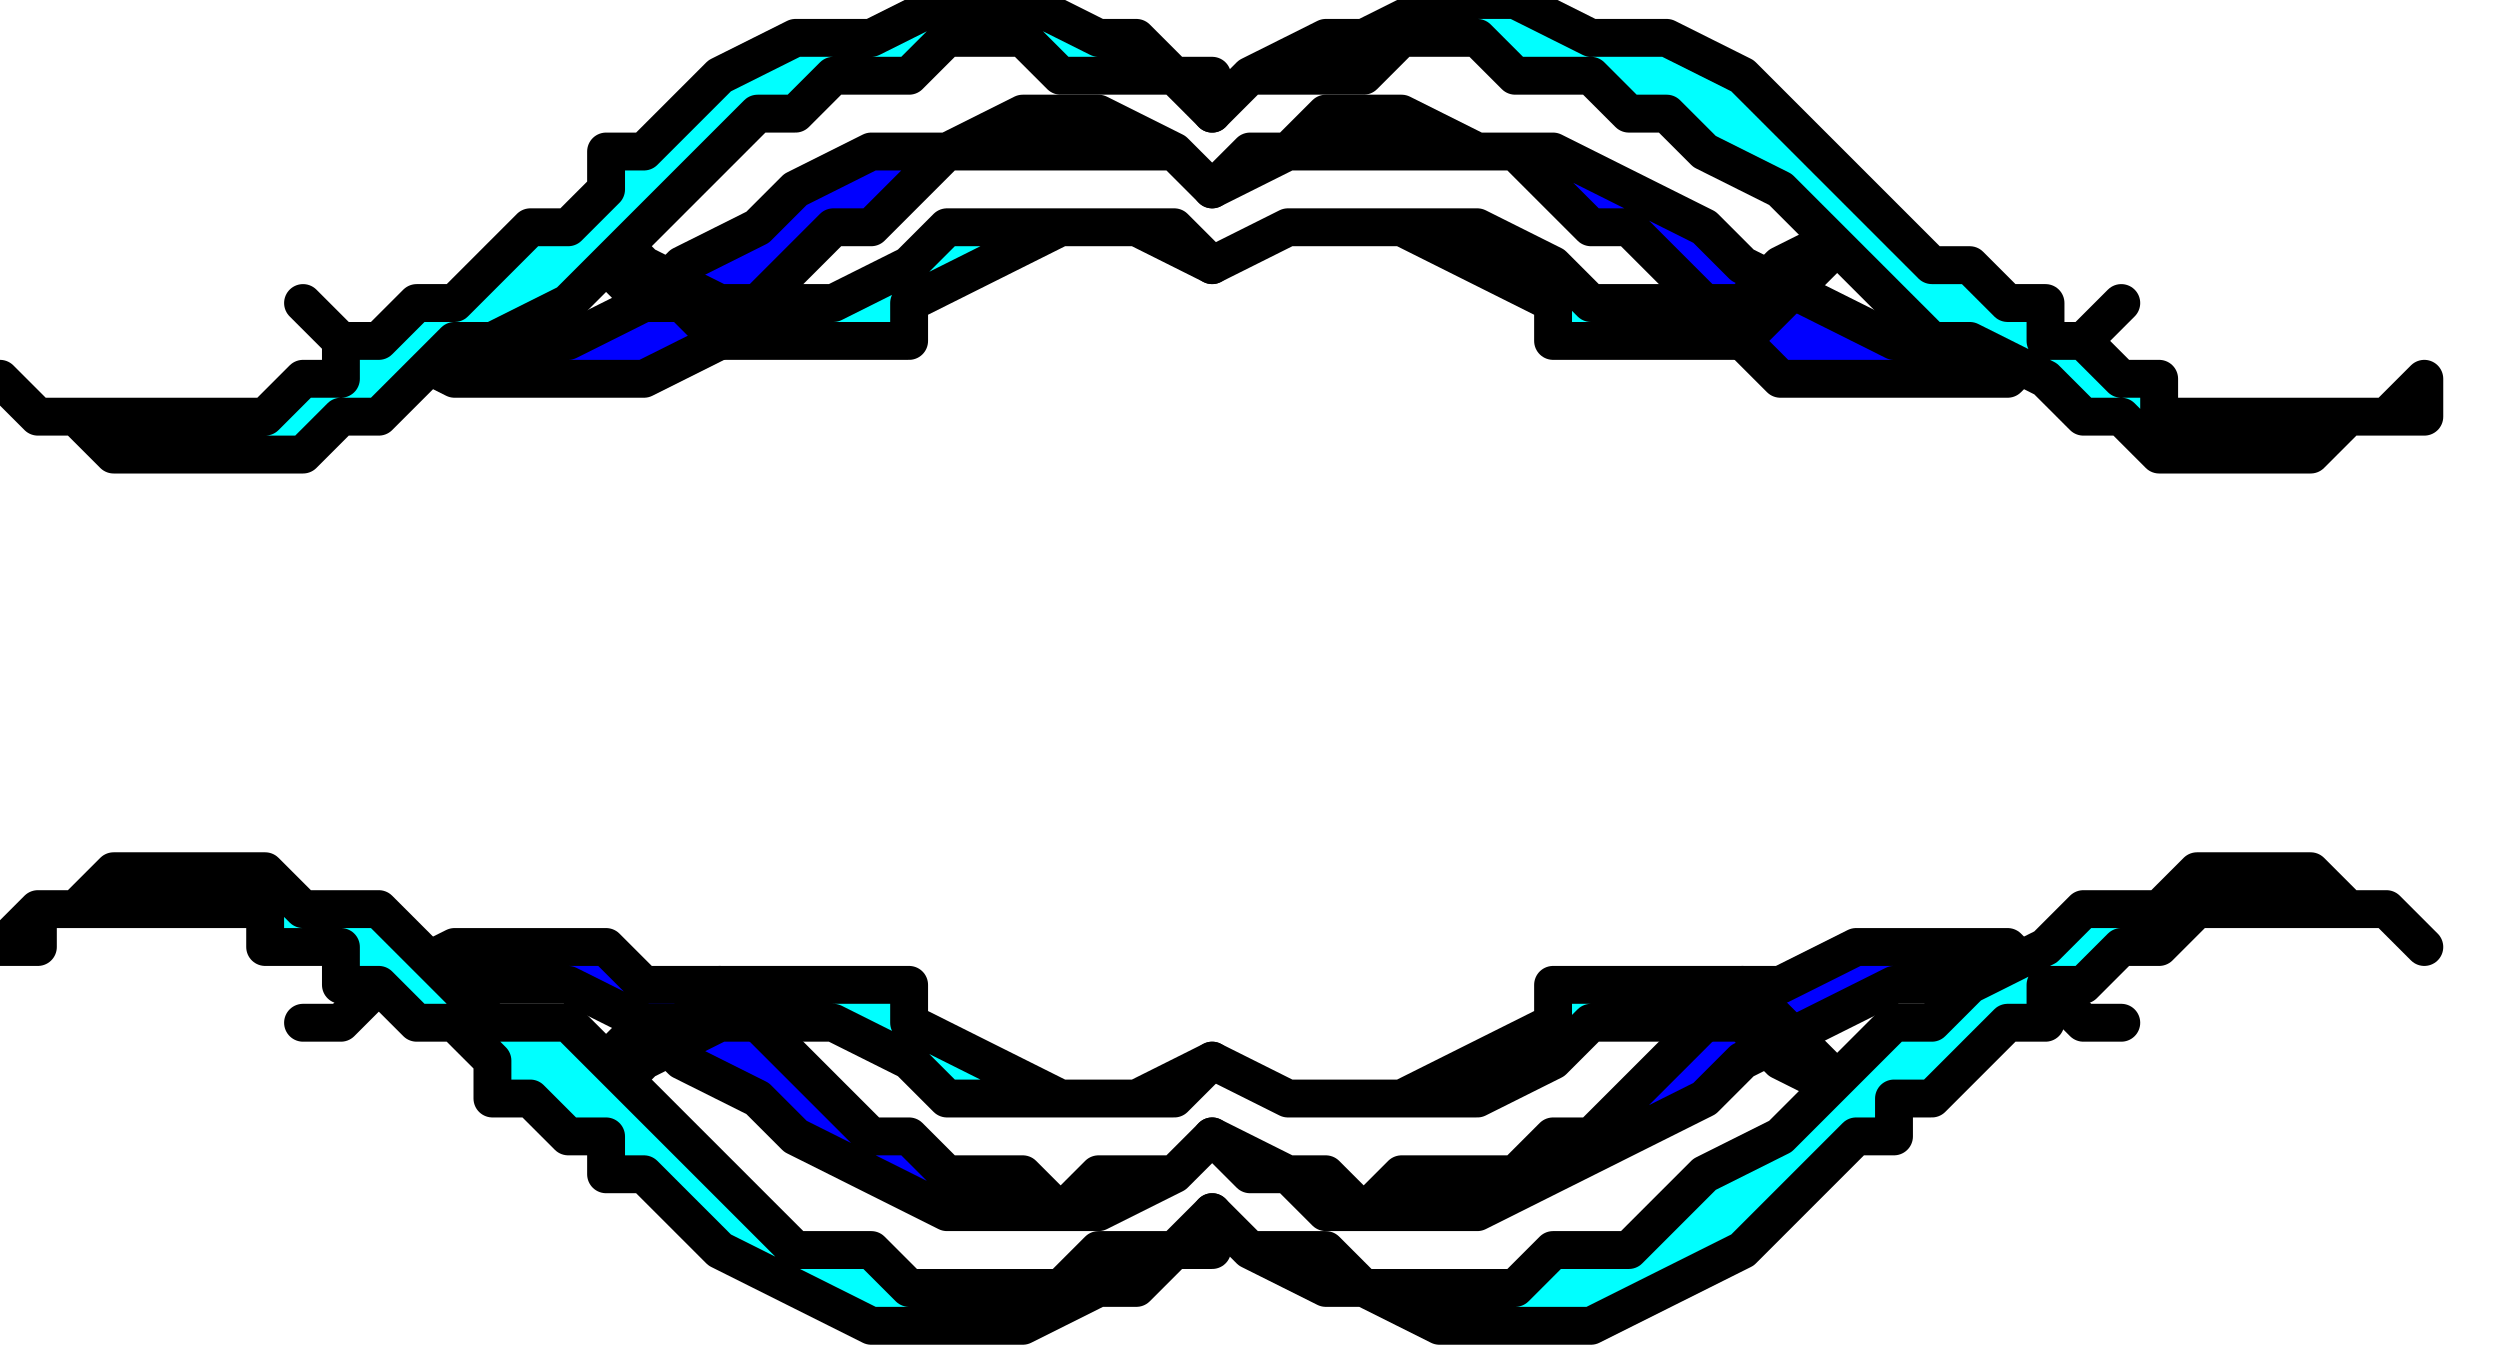
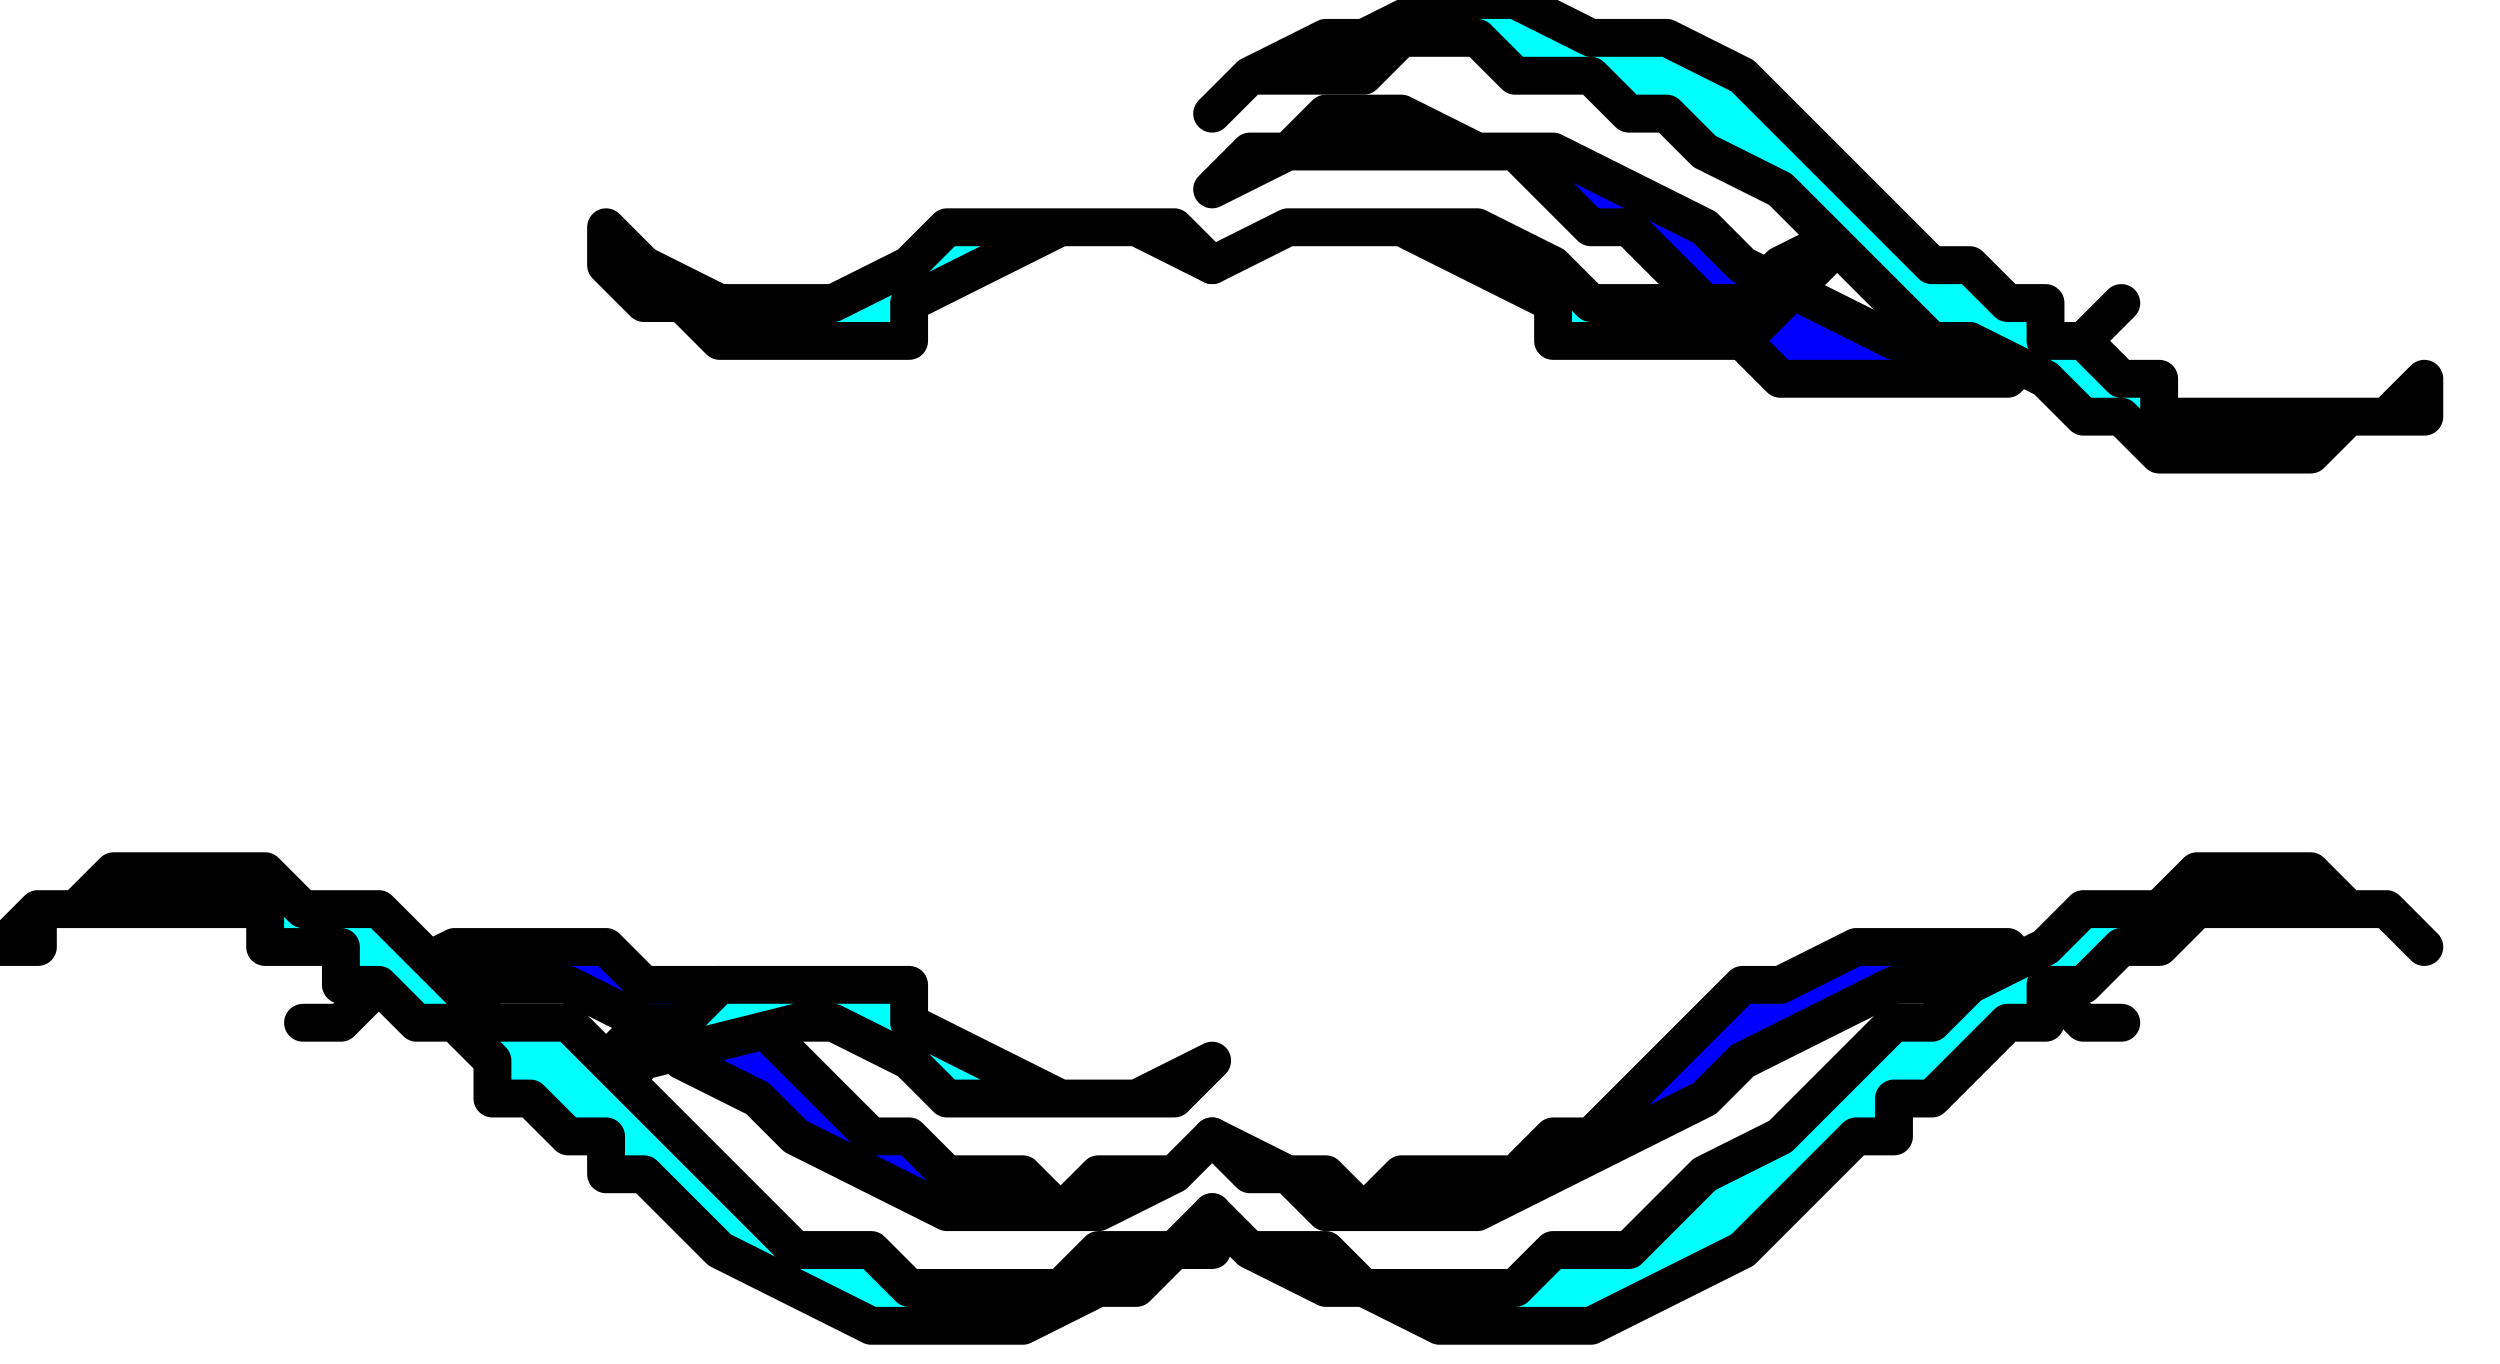
<svg xmlns="http://www.w3.org/2000/svg" xmlns:ns1="http://sodipodi.sourceforge.net/DTD/sodipodi-0.dtd" xmlns:ns2="http://www.inkscape.org/namespaces/inkscape" version="1.0" width="17.462mm" height="9.525mm" id="svg31" ns1:docname="DSGNC122.WMF">
  <ns1:namedview pagecolor="#ffffff" bordercolor="#666666" borderopacity="1" objecttolerance="10" gridtolerance="10" guidetolerance="10" ns2:pageopacity="0" ns2:pageshadow="2" ns2:window-width="640" ns2:window-height="480" id="namedview33" />
  <defs id="defs3">
    <pattern id="WMFhbasepattern" patternUnits="userSpaceOnUse" width="6" height="6" x="0" y="0" />
  </defs>
  <path style="fill:none;stroke:none;" d="  M 0,0   L 65,0   L 65,35   L 0,35   z " id="path5" />
-   <path style="fill:#0000ff;fill-rule:evenodd;fill-opacity:1;stroke:#000000;stroke-width:1px;stroke-linecap:round;stroke-linejoin:round;stroke-miterlimit:4;stroke-dasharray:none;stroke-opacity:1;" d="  M 32,5   L 31,4   L 29,3   L 27,3   L 25,4   L 23,4   L 21,5   L 20,6   L 20,6   L 18,7   L 17,8   L 15,9   L 13,9   L 12,9   L 10,9   L 9,9   L 8,8   L 8,8   L 9,9   L 10,9   L 12,10   L 13,10   L 14,10   L 16,10   L 17,10   L 19,9   L 21,7   L 21,7   L 22,6   L 23,6   L 24,5   L 25,4   L 26,4   L 27,4   L 28,4   L 29,4   L 30,4   L 31,4   L 32,5  z " id="path7" />
  <path style="fill:#00ffff;fill-rule:evenodd;fill-opacity:1;stroke:#000000;stroke-width:1px;stroke-linecap:round;stroke-linejoin:round;stroke-miterlimit:4;stroke-dasharray:none;stroke-opacity:1;" d="  M 32,7   L 30,6   L 28,6   L 25,6   L 24,7   L 24,7   L 22,8   L 21,8   L 19,8   L 17,7   L 16,6   L 16,6   L 16,7   L 17,8   L 18,8   L 19,9   L 20,9   L 21,9   L 22,9   L 23,9   L 24,9   L 24,8   L 24,8   L 26,7   L 28,6   L 29,6   L 31,6   L 32,7  z " id="path9" />
-   <path style="fill:#00ffff;fill-rule:evenodd;fill-opacity:1;stroke:#000000;stroke-width:1px;stroke-linecap:round;stroke-linejoin:round;stroke-miterlimit:4;stroke-dasharray:none;stroke-opacity:1;" d="  M 32,3   L 31,2   L 30,1   L 29,1   L 27,0   L 25,0   L 23,1   L 21,1   L 19,2   L 17,4   L 17,4   L 16,4   L 16,5   L 15,6   L 14,6   L 13,7   L 13,7   L 12,8   L 11,8   L 10,9   L 9,9   L 9,10   L 8,10   L 7,11   L 7,11   L 6,11   L 5,11   L 4,11   L 4,11   L 3,11   L 2,11   L 2,11   L 1,11   L 1,11   L 0,10   L 0,10   L 1,11   L 2,11   L 3,12   L 4,12   L 6,12   L 7,12   L 8,12   L 9,11   L 10,11   L 11,10   L 12,9   L 13,9   L 15,8   L 16,7   L 17,6   L 18,5   L 18,5   L 19,4   L 20,3   L 21,3   L 22,2   L 23,2   L 24,2   L 25,1   L 26,1   L 27,1   L 28,2   L 29,2   L 30,2   L 31,2   L 32,2   L 32,3  z " id="path11" />
  <path style="fill:#0000ff;fill-rule:evenodd;fill-opacity:1;stroke:#000000;stroke-width:1px;stroke-linecap:round;stroke-linejoin:round;stroke-miterlimit:4;stroke-dasharray:none;stroke-opacity:1;" d="  M 32,5   L 34,4   L 35,3   L 37,3   L 39,4   L 41,4   L 43,5   L 45,6   L 45,6   L 46,7   L 48,8   L 50,9   L 51,9   L 53,9   L 54,9   L 55,9   L 56,8   L 56,8   L 55,9   L 54,9   L 53,10   L 52,10   L 50,10   L 49,10   L 47,10   L 46,9   L 44,7   L 44,7   L 43,6   L 42,6   L 41,5   L 40,4   L 38,4   L 37,4   L 36,4   L 35,4   L 34,4   L 33,4   L 32,5  z " id="path13" />
  <path style="fill:#00ffff;fill-rule:evenodd;fill-opacity:1;stroke:#000000;stroke-width:1px;stroke-linecap:round;stroke-linejoin:round;stroke-miterlimit:4;stroke-dasharray:none;stroke-opacity:1;" d="  M 32,7   L 34,6   L 37,6   L 39,6   L 41,7   L 41,7   L 42,8   L 44,8   L 46,8   L 47,7   L 49,6   L 49,6   L 48,7   L 47,8   L 47,8   L 46,9   L 45,9   L 44,9   L 43,9   L 42,9   L 41,9   L 41,8   L 41,8   L 39,7   L 37,6   L 35,6   L 34,6   L 32,7  z " id="path15" />
  <path style="fill:#00ffff;fill-rule:evenodd;fill-opacity:1;stroke:#000000;stroke-width:1px;stroke-linecap:round;stroke-linejoin:round;stroke-miterlimit:4;stroke-dasharray:none;stroke-opacity:1;" d="  M 32,3   L 33,2   L 35,1   L 36,1   L 38,0   L 40,0   L 42,1   L 44,1   L 46,2   L 48,4   L 48,4   L 48,4   L 49,5   L 50,6   L 50,6   L 51,7   L 52,7   L 53,8   L 54,8   L 54,9   L 55,9   L 56,10   L 57,10   L 57,11   L 58,11   L 59,11   L 60,11   L 60,11   L 61,11   L 62,11   L 62,11   L 63,11   L 63,11   L 64,11   L 64,10   L 64,10   L 63,11   L 62,11   L 61,12   L 60,12   L 59,12   L 58,12   L 57,12   L 56,11   L 55,11   L 54,10   L 52,9   L 51,9   L 50,8   L 49,7   L 48,6   L 47,5   L 47,5   L 45,4   L 44,3   L 43,3   L 42,2   L 41,2   L 40,2   L 39,1   L 38,1   L 37,1   L 36,2   L 35,2   L 34,2   L 34,2   L 33,2   L 32,3  z " id="path17" />
  <path style="fill:#0000ff;fill-rule:evenodd;fill-opacity:1;stroke:#000000;stroke-width:1px;stroke-linecap:round;stroke-linejoin:round;stroke-miterlimit:4;stroke-dasharray:none;stroke-opacity:1;" d="  M 32,30   L 31,31   L 29,32   L 27,32   L 25,32   L 23,31   L 21,30   L 20,29   L 20,29   L 18,28   L 17,27   L 15,26   L 13,26   L 12,26   L 10,26   L 9,27   L 8,27   L 8,27   L 9,27   L 10,26   L 12,25   L 13,25   L 14,25   L 16,25   L 17,26   L 19,26   L 21,28   L 21,28   L 22,29   L 23,30   L 24,30   L 25,31   L 26,31   L 27,31   L 28,32   L 29,31   L 30,31   L 31,31   L 32,30  z " id="path19" />
-   <path style="fill:#00ffff;fill-rule:evenodd;fill-opacity:1;stroke:#000000;stroke-width:1px;stroke-linecap:round;stroke-linejoin:round;stroke-miterlimit:4;stroke-dasharray:none;stroke-opacity:1;" d="  M 32,28   L 30,29   L 28,29   L 25,29   L 24,28   L 24,28   L 22,27   L 21,27   L 19,27   L 17,28   L 16,29   L 16,29   L 16,28   L 17,27   L 18,27   L 19,26   L 20,26   L 21,26   L 22,26   L 23,26   L 24,26   L 24,27   L 24,27   L 26,28   L 28,29   L 29,29   L 31,29   L 32,28  z " id="path21" />
+   <path style="fill:#00ffff;fill-rule:evenodd;fill-opacity:1;stroke:#000000;stroke-width:1px;stroke-linecap:round;stroke-linejoin:round;stroke-miterlimit:4;stroke-dasharray:none;stroke-opacity:1;" d="  M 32,28   L 30,29   L 28,29   L 25,29   L 24,28   L 24,28   L 22,27   L 21,27   L 17,28   L 16,29   L 16,29   L 16,28   L 17,27   L 18,27   L 19,26   L 20,26   L 21,26   L 22,26   L 23,26   L 24,26   L 24,27   L 24,27   L 26,28   L 28,29   L 29,29   L 31,29   L 32,28  z " id="path21" />
  <path style="fill:#00ffff;fill-rule:evenodd;fill-opacity:1;stroke:#000000;stroke-width:1px;stroke-linecap:round;stroke-linejoin:round;stroke-miterlimit:4;stroke-dasharray:none;stroke-opacity:1;" d="  M 32,32   L 31,33   L 30,34   L 29,34   L 27,35   L 25,35   L 23,35   L 21,34   L 19,33   L 17,31   L 17,31   L 16,31   L 16,30   L 15,30   L 14,29   L 13,29   L 13,28   L 12,27   L 11,27   L 10,26   L 9,26   L 9,25   L 8,25   L 7,25   L 7,24   L 6,24   L 5,24   L 4,24   L 4,24   L 3,24   L 2,24   L 2,24   L 1,24   L 1,25   L 0,25   L 0,25   L 1,24   L 2,24   L 3,23   L 4,23   L 6,23   L 7,23   L 8,24   L 9,24   L 10,24   L 11,25   L 12,26   L 13,27   L 15,27   L 16,28   L 17,29   L 18,30   L 18,30   L 19,31   L 20,32   L 21,33   L 22,33   L 23,33   L 24,34   L 25,34   L 26,34   L 27,34   L 28,34   L 29,33   L 30,33   L 31,33   L 32,33   L 32,32  z " id="path23" />
  <path style="fill:#0000ff;fill-rule:evenodd;fill-opacity:1;stroke:#000000;stroke-width:1px;stroke-linecap:round;stroke-linejoin:round;stroke-miterlimit:4;stroke-dasharray:none;stroke-opacity:1;" d="  M 32,30   L 34,31   L 35,32   L 37,32   L 39,32   L 41,31   L 43,30   L 45,29   L 45,29   L 46,28   L 48,27   L 50,26   L 51,26   L 53,26   L 54,26   L 55,27   L 56,27   L 56,27   L 55,27   L 54,26   L 53,25   L 52,25   L 50,25   L 49,25   L 47,26   L 46,26   L 44,28   L 44,28   L 43,29   L 42,30   L 41,30   L 40,31   L 38,31   L 37,31   L 36,32   L 35,31   L 34,31   L 33,31   L 32,30  z " id="path25" />
-   <path style="fill:#00ffff;fill-rule:evenodd;fill-opacity:1;stroke:#000000;stroke-width:1px;stroke-linecap:round;stroke-linejoin:round;stroke-miterlimit:4;stroke-dasharray:none;stroke-opacity:1;" d="  M 32,28   L 34,29   L 37,29   L 39,29   L 41,28   L 41,28   L 42,27   L 44,27   L 46,27   L 47,28   L 49,29   L 49,29   L 48,28   L 47,27   L 47,27   L 46,26   L 45,26   L 44,26   L 43,26   L 42,26   L 41,26   L 41,27   L 41,27   L 39,28   L 37,29   L 35,29   L 34,29   L 32,28  z " id="path27" />
  <path style="fill:#00ffff;fill-rule:evenodd;fill-opacity:1;stroke:#000000;stroke-width:1px;stroke-linecap:round;stroke-linejoin:round;stroke-miterlimit:4;stroke-dasharray:none;stroke-opacity:1;" d="  M 32,32   L 33,33   L 35,34   L 36,34   L 38,35   L 40,35   L 42,35   L 44,34   L 46,33   L 48,31   L 48,31   L 48,31   L 49,30   L 50,30   L 50,29   L 51,29   L 52,28   L 53,27   L 54,27   L 54,26   L 55,26   L 56,25   L 57,25   L 57,25   L 58,24   L 59,24   L 60,24   L 60,24   L 61,24   L 62,24   L 62,24   L 63,24   L 63,24   L 64,25   L 64,25   L 64,25   L 63,24   L 62,24   L 61,23   L 60,23   L 59,23   L 58,23   L 57,24   L 56,24   L 55,24   L 54,25   L 52,26   L 51,27   L 50,27   L 49,28   L 48,29   L 47,30   L 47,30   L 45,31   L 44,32   L 43,33   L 42,33   L 41,33   L 40,34   L 39,34   L 38,34   L 37,34   L 36,34   L 35,33   L 34,33   L 34,33   L 33,33   L 32,32  z " id="path29" />
</svg>